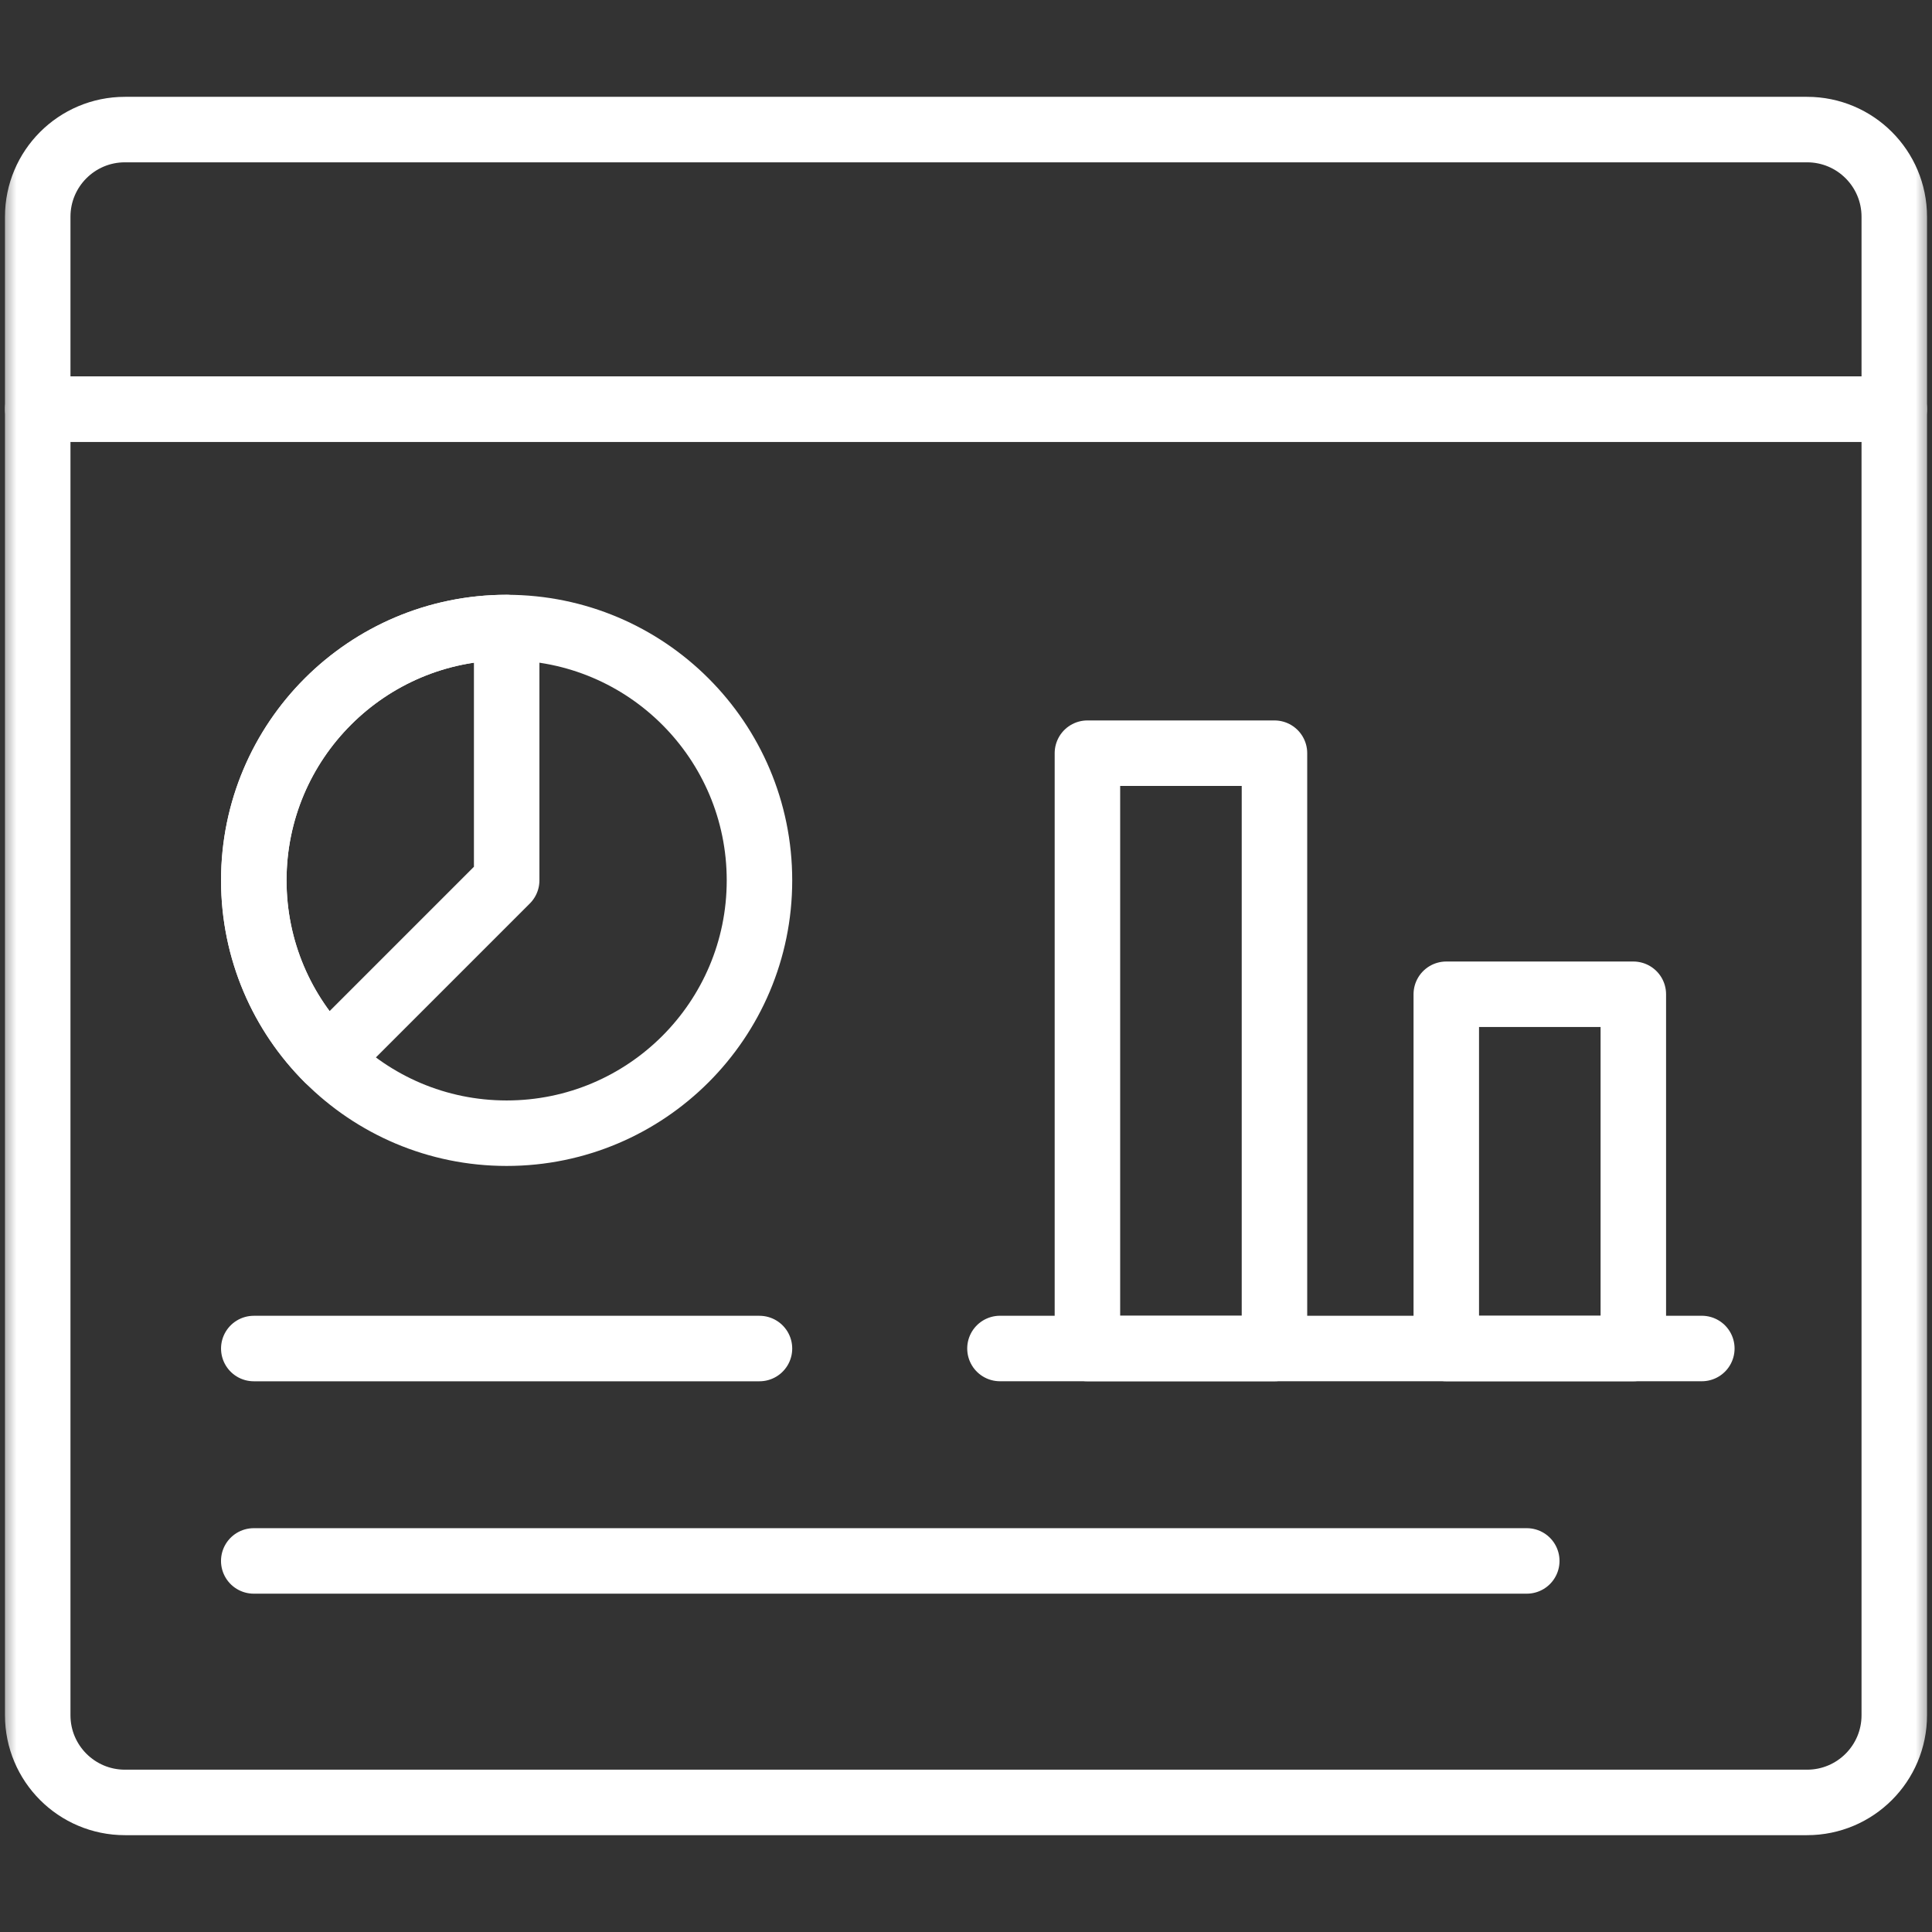
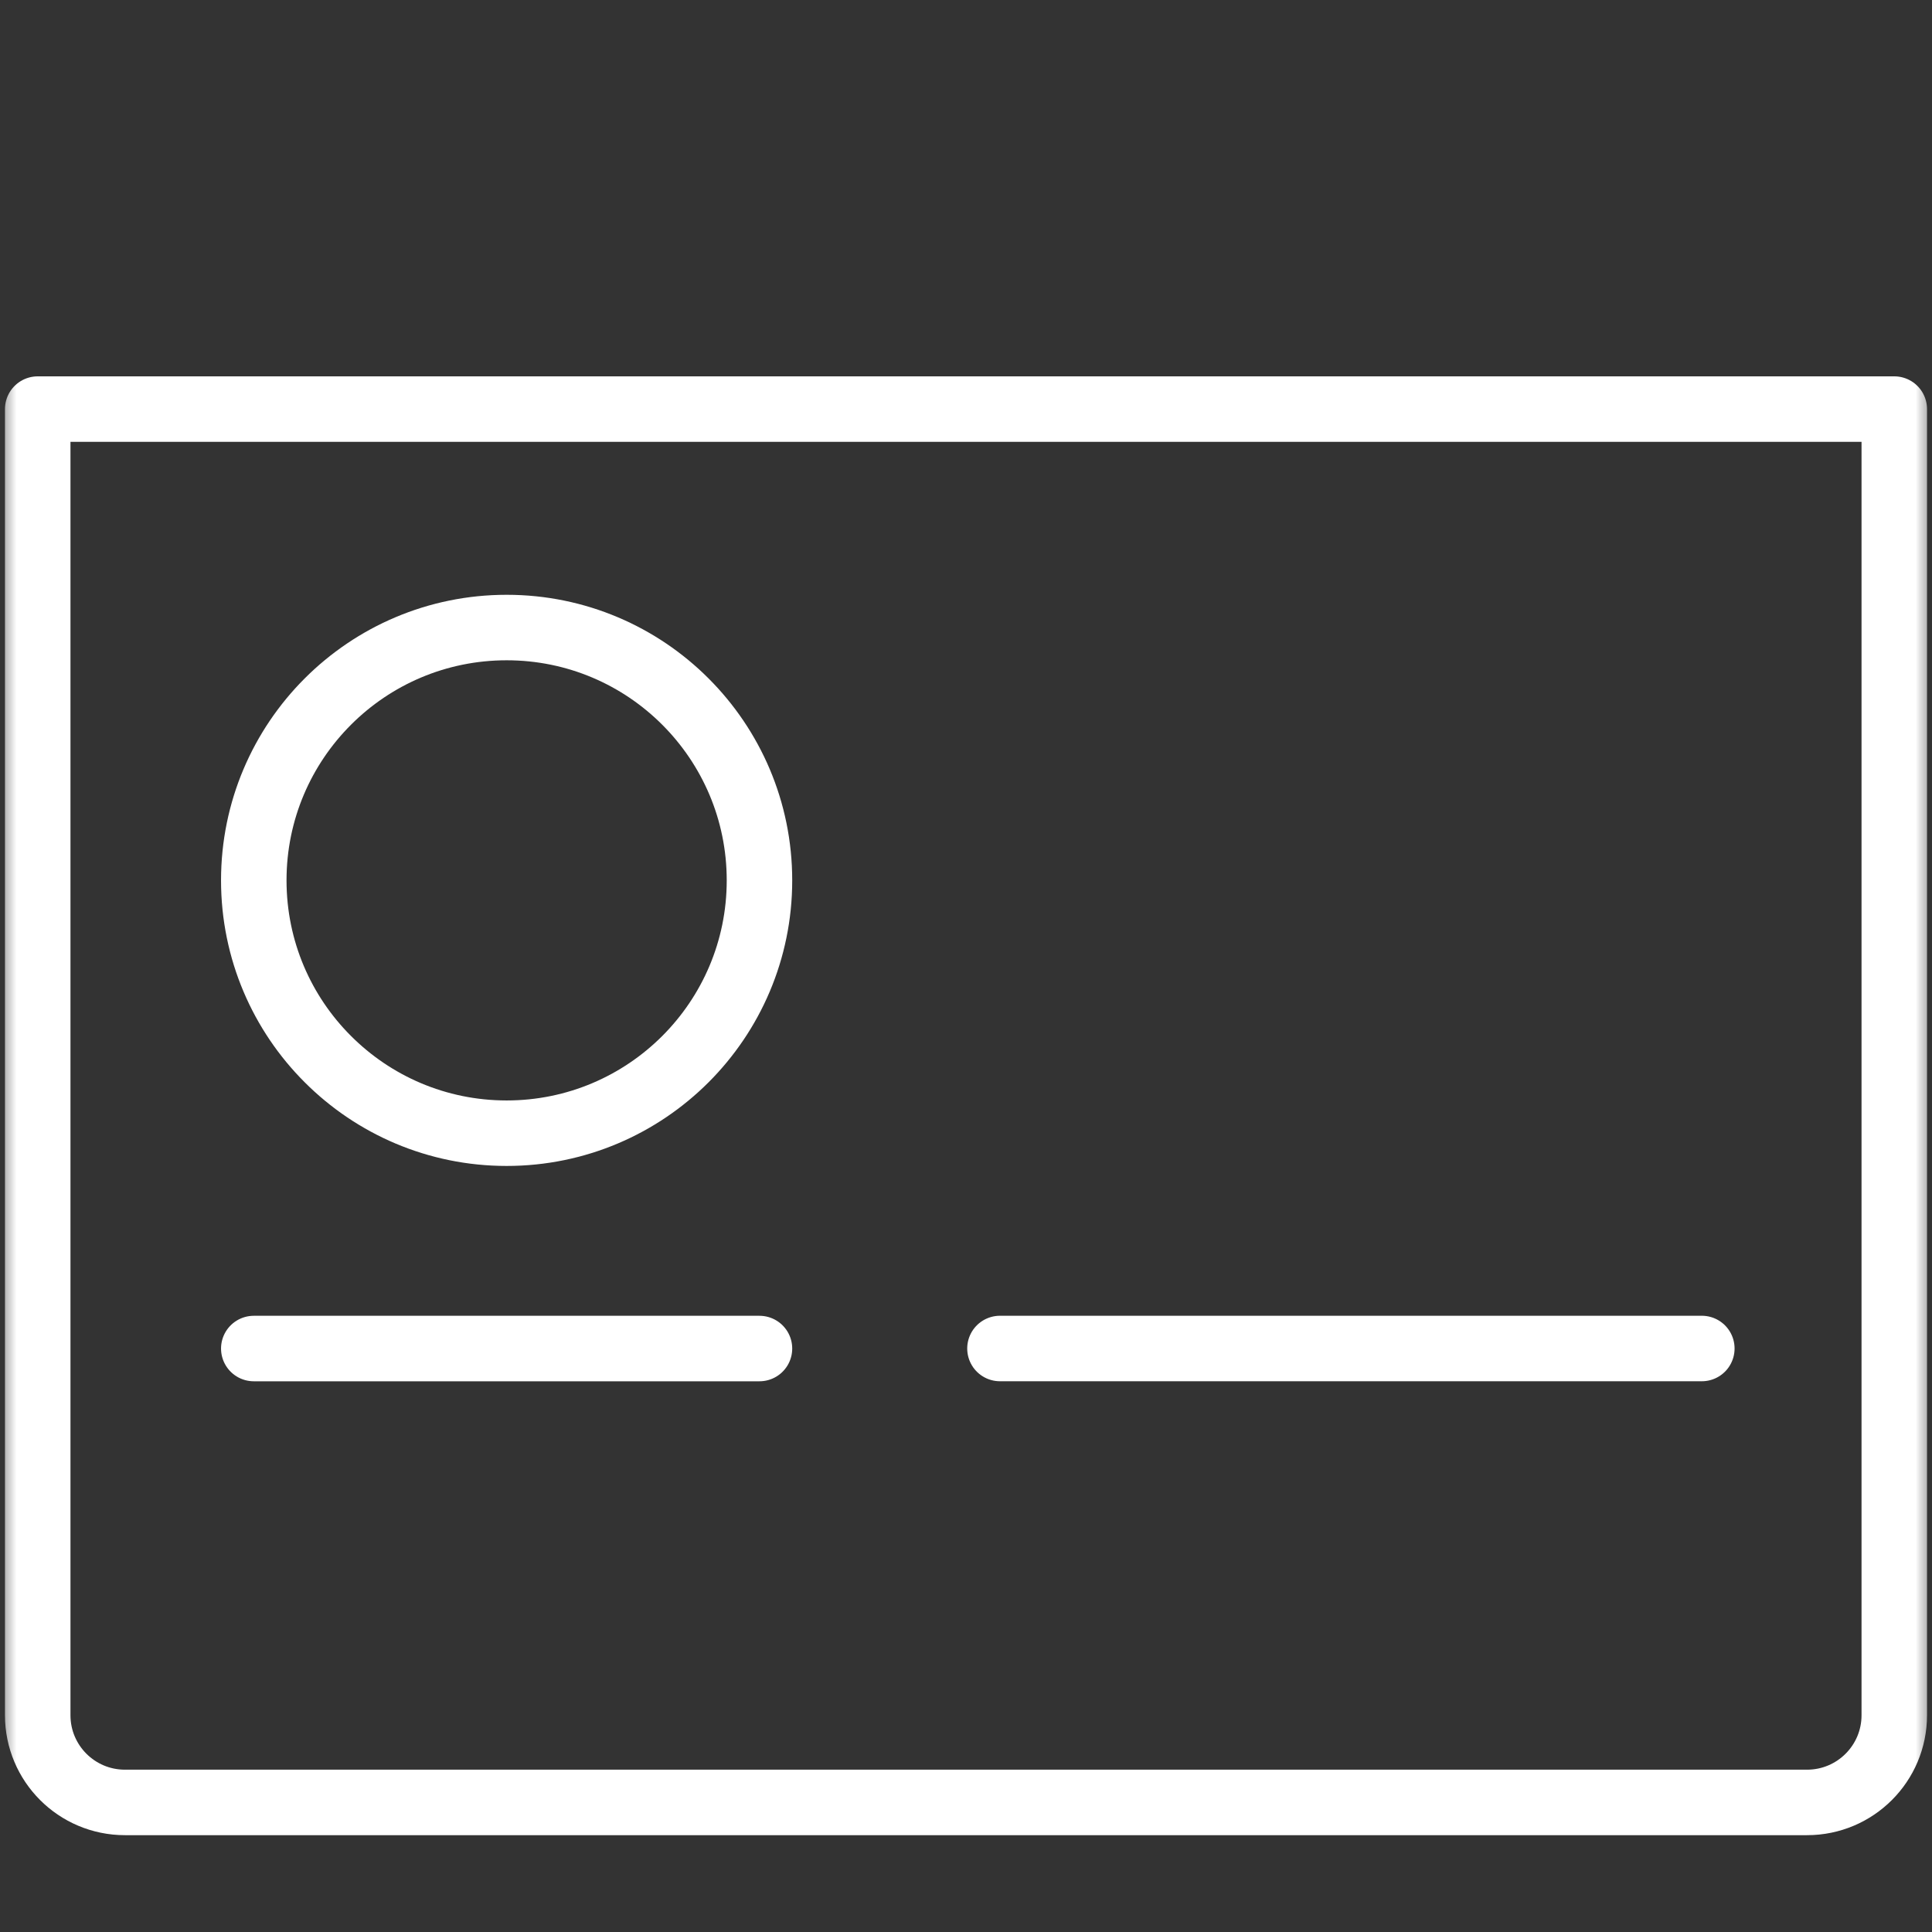
<svg xmlns="http://www.w3.org/2000/svg" width="59" height="59" viewBox="0 0 59 59" fill="none">
  <rect x="0" y="0" width="59" height="59" fill="#333333" stroke="none" />
  <mask id="mask0_4739_5676" style="mask-type:luminance" maskUnits="userSpaceOnUse" x="0" y="0" width="59" height="59">
    <path d="M59 7.62939e-06H7.62939e-06V59H59V7.62939e-06Z" fill="white" />
  </mask>
  <g mask="url(#mask0_4739_5676)">
-     <path d="M1.152 6.619C1.152 5.149 2.344 3.957 3.815 3.957H55.185C56.656 3.957 57.848 5.149 57.848 6.619V12.493H1.152V6.619Z" stroke="white" stroke-width="2" stroke-miterlimit="10" stroke-linecap="round" stroke-linejoin="round" />
    <path d="M57.848 12.493V52.381C57.848 53.851 56.656 55.043 55.185 55.043H3.815C2.344 55.043 1.152 53.851 1.152 52.381V12.493H57.848Z" stroke="white" stroke-width="2" stroke-miterlimit="10" stroke-linecap="round" stroke-linejoin="round" />
    <path d="M7.75 26.885C7.75 29.016 8.614 30.948 10.012 32.344C11.409 33.742 13.34 34.606 15.472 34.606C19.736 34.606 23.193 31.149 23.193 26.885C23.193 24.753 22.329 22.823 20.931 21.425C19.535 20.028 17.605 19.164 15.472 19.164C13.34 19.164 11.409 20.028 10.012 21.425C8.614 22.823 7.75 24.753 7.75 26.885Z" stroke="white" stroke-width="2" stroke-miterlimit="10" stroke-linecap="round" stroke-linejoin="round" />
-     <path d="M7.751 26.884C7.751 29.016 8.615 30.947 10.013 32.344L15.473 26.884V19.163C13.341 19.163 11.411 20.027 10.013 21.424C8.615 22.822 7.751 24.752 7.751 26.884Z" stroke="white" stroke-width="2" stroke-miterlimit="10" stroke-linecap="round" stroke-linejoin="round" />
    <path d="M23.193 41.182H7.75" stroke="white" stroke-width="2" stroke-miterlimit="10" stroke-linecap="round" stroke-linejoin="round" />
-     <path d="M44.167 41.181H49.879V30.363H44.167V41.181Z" stroke="white" stroke-width="2" stroke-miterlimit="10" stroke-linecap="round" stroke-linejoin="round" />
-     <path d="M33.208 41.181H38.92V23.001H33.208V41.181Z" stroke="white" stroke-width="2" stroke-miterlimit="10" stroke-linecap="round" stroke-linejoin="round" />
    <path d="M51.971 41.181H30.537" stroke="white" stroke-width="2" stroke-miterlimit="10" stroke-linecap="round" stroke-linejoin="round" />
-     <path d="M46.625 47.668H7.749" stroke="white" stroke-width="2" stroke-miterlimit="10" stroke-linecap="round" stroke-linejoin="round" />
  </g>
</svg>